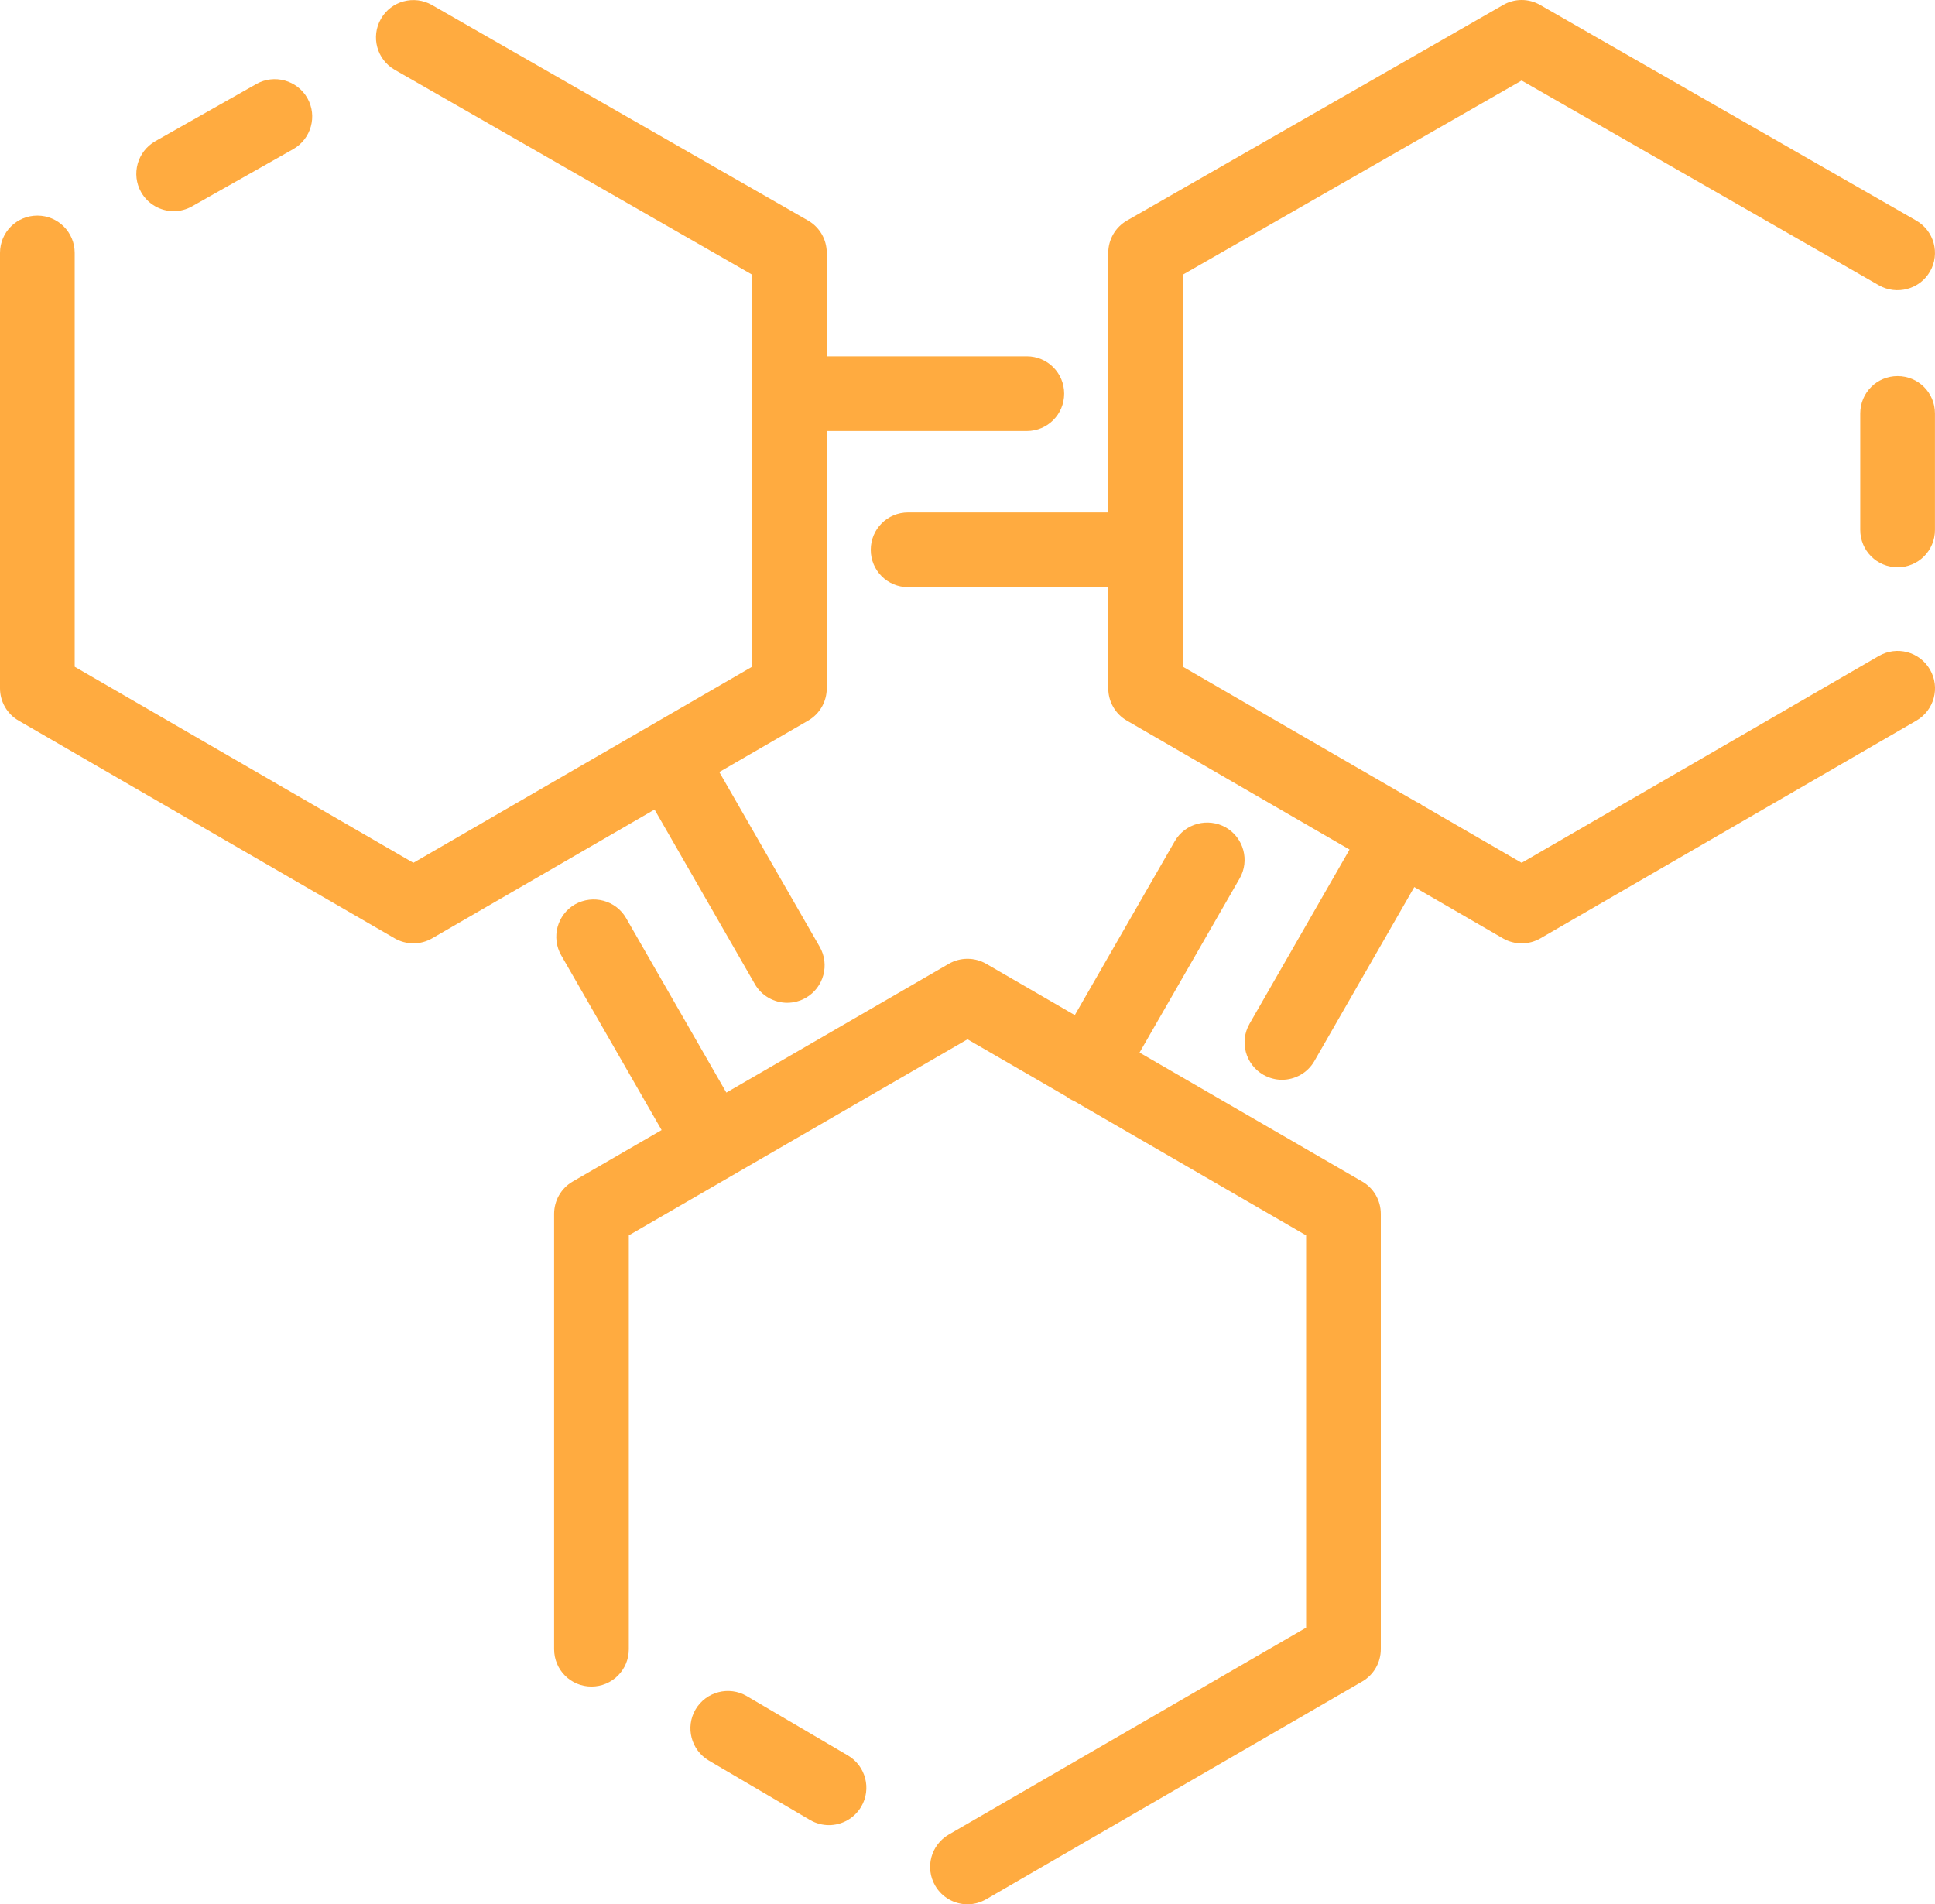
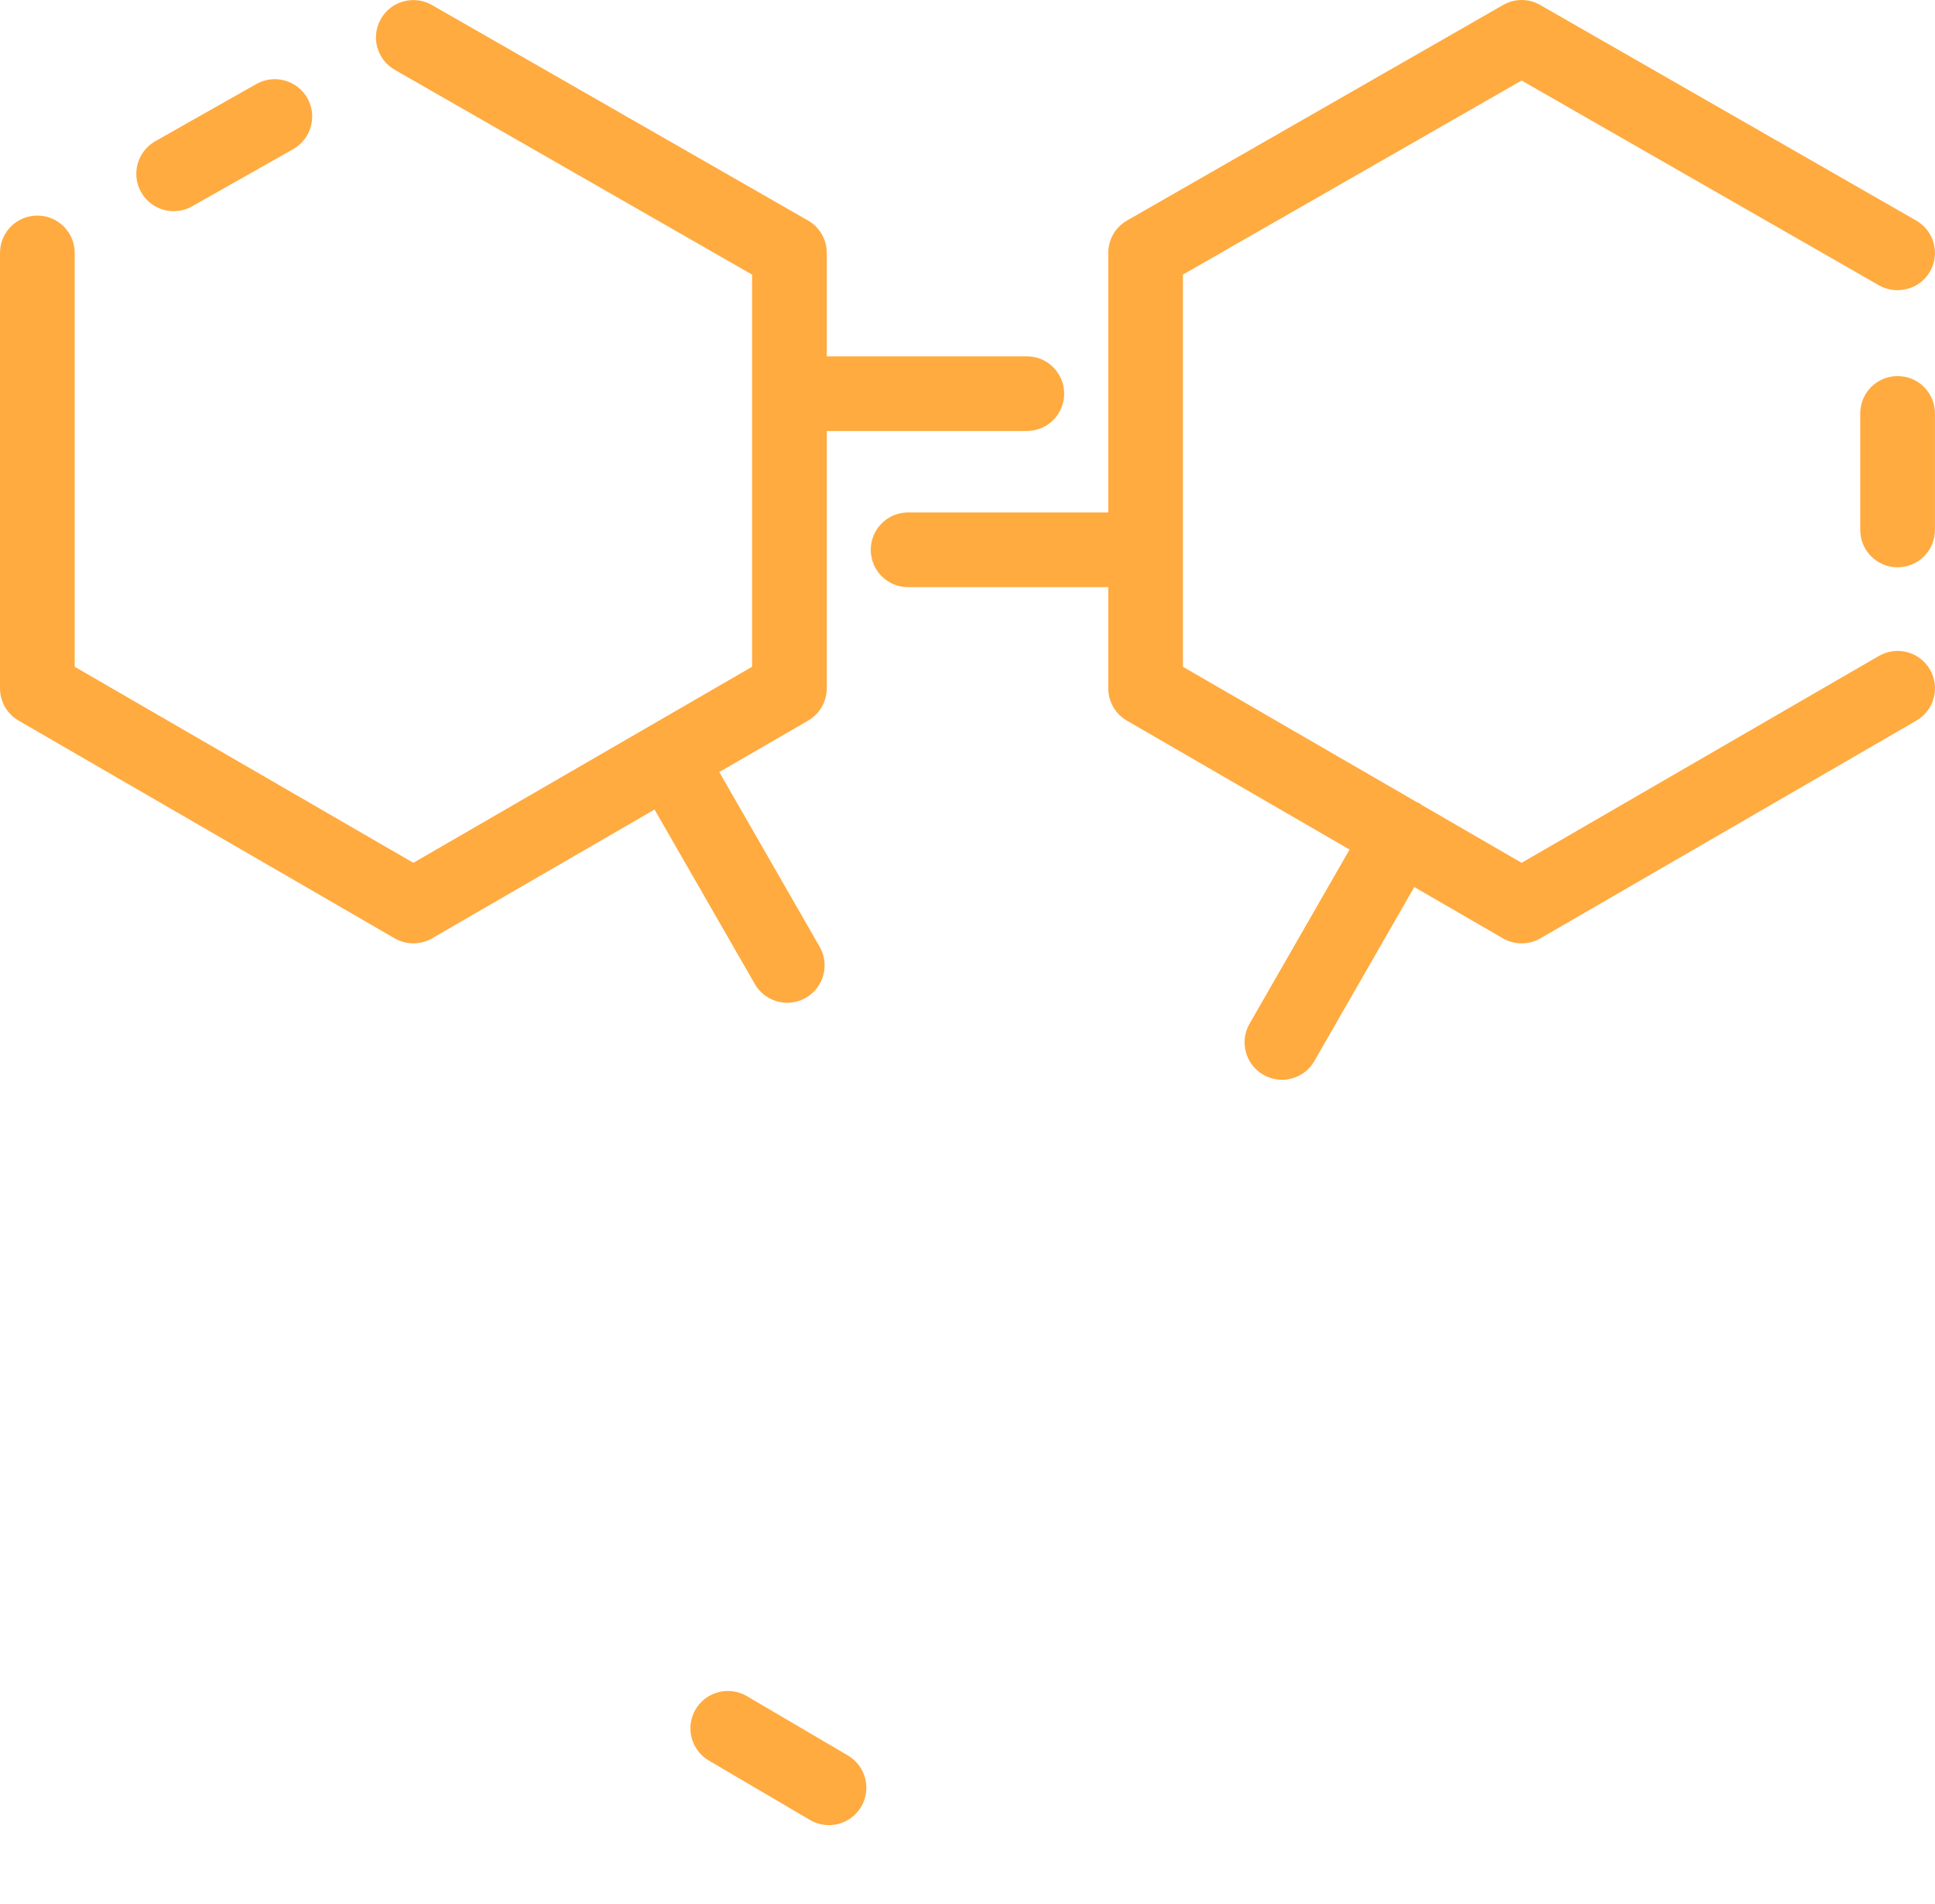
<svg xmlns="http://www.w3.org/2000/svg" version="1.0" id="_x2014_ÎÓÈ_x5F_1" x="0px" y="0px" viewBox="0 0 81.288 80" style="enable-background:new 0 0 81.288 80;" xml:space="preserve">
  <g>
    <path style="fill:#FFAB40;" d="M78.931,27.556l-15.008,8.691l-4.186-2.423c-0.038-0.027-0.072-0.058-0.114-0.082   c-0.036-0.02-0.075-0.032-0.113-0.049l-9.816-5.682V11.536l14.228-8.153l15.014,8.605c0.741,0.42,1.709,0.172,2.142-0.582   c0.433-0.751,0.172-1.712-0.582-2.142L64.703,0.21c-0.484-0.28-1.075-0.28-1.559,0L47.346,9.264   c-0.49,0.28-0.789,0.799-0.789,1.362v10.903h-8.408c-0.869,0-1.569,0.7-1.569,1.569c0,0.869,0.7,1.569,1.569,1.569h8.408v4.248   c0,0.56,0.296,1.079,0.783,1.359l9.354,5.416l-4.201,7.317c-0.433,0.754-0.172,1.712,0.579,2.145c0.248,0.14,0.516,0.21,0.783,0.21   c0.541,0,1.073-0.283,1.362-0.789l4.197-7.308l3.724,2.156c0.242,0.14,0.516,0.21,0.786,0.21c0.271,0,0.544-0.07,0.786-0.21   l15.794-9.146c0.751-0.436,1.009-1.394,0.573-2.145C80.643,27.377,79.685,27.123,78.931,27.556z" />
-     <path style="fill:#FFAB40;" d="M57.224,49.635l-9.353-5.416l4.204-7.313c0.433-0.751,0.172-1.712-0.579-2.145   c-0.745-0.42-1.709-0.178-2.145,0.579l-4.199,7.305l-3.722-2.156c-0.484-0.28-1.088-0.28-1.572,0l-9.345,5.411l-4.211-7.33   c-0.433-0.754-1.394-0.999-2.145-0.579c-0.751,0.433-1.012,1.394-0.579,2.145l4.216,7.338l-3.733,2.161   c-0.487,0.28-0.783,0.799-0.783,1.359v18.289c0,0.869,0.7,1.569,1.569,1.569c0.869,0,1.569-0.7,1.569-1.569V51.897l14.228-8.236   l4.174,2.416c0.041,0.029,0.078,0.062,0.122,0.088c0.06,0.034,0.121,0.063,0.182,0.089l9.747,5.643v16.481l-15.011,8.691   c-0.751,0.436-1.009,1.394-0.573,2.145C39.575,79.717,40.103,80,40.644,80c0.267,0,0.538-0.07,0.786-0.213l15.794-9.146   c0.487-0.28,0.783-0.799,0.783-1.359V50.993C58.007,50.433,57.711,49.915,57.224,49.635z" />
    <path style="fill:#FFAB40;" d="M31.709,41.338c0.29,0.506,0.821,0.789,1.362,0.789c0.267,0,0.535-0.07,0.783-0.21   c0.751-0.433,1.012-1.394,0.579-2.145l-4.216-7.338l3.732-2.161c0.487-0.28,0.783-0.799,0.783-1.359V18.107h8.404   c0.869,0,1.569-0.7,1.569-1.569c0-0.869-0.7-1.569-1.569-1.569h-8.404v-4.344c0-0.563-0.299-1.082-0.789-1.362L18.145,0.21   c-0.745-0.426-1.712-0.175-2.142,0.582c-0.433,0.751-0.172,1.712,0.582,2.142l15.008,8.602v16.475l-14.228,8.236L3.138,28.011   V10.626c0-0.869-0.7-1.569-1.569-1.569C0.7,9.057,0,9.757,0,10.626v18.289c0,0.56,0.296,1.079,0.783,1.359l15.797,9.146   c0.242,0.14,0.516,0.21,0.786,0.21c0.271,0,0.544-0.07,0.786-0.21l9.345-5.411L31.709,41.338z" />
    <path style="fill:#FFAB40;" d="M7.297,8.872c0.264,0,0.528-0.067,0.773-0.204l4.248-2.403c0.754-0.43,1.021-1.388,0.595-2.142   c-0.43-0.757-1.394-1.018-2.142-0.595L6.524,5.932c-0.754,0.43-1.021,1.387-0.595,2.142C6.218,8.583,6.75,8.872,7.297,8.872z" />
    <path style="fill:#FFAB40;" d="M79.717,15.8c-0.869,0-1.569,0.7-1.569,1.569v4.894c0,0.869,0.7,1.569,1.569,1.569   c0.869,0,1.569-0.7,1.569-1.569v-4.894C81.286,16.5,80.586,15.8,79.717,15.8z" />
    <path style="fill:#FFAB40;" d="M35.619,73.747l-4.248-2.495c-0.748-0.436-1.709-0.185-2.151,0.56   c-0.439,0.748-0.188,1.712,0.56,2.151l4.248,2.495c0.251,0.146,0.525,0.216,0.796,0.216c0.538,0,1.063-0.28,1.356-0.777   C36.619,75.15,36.367,74.186,35.619,73.747z" />
  </g>
</svg>